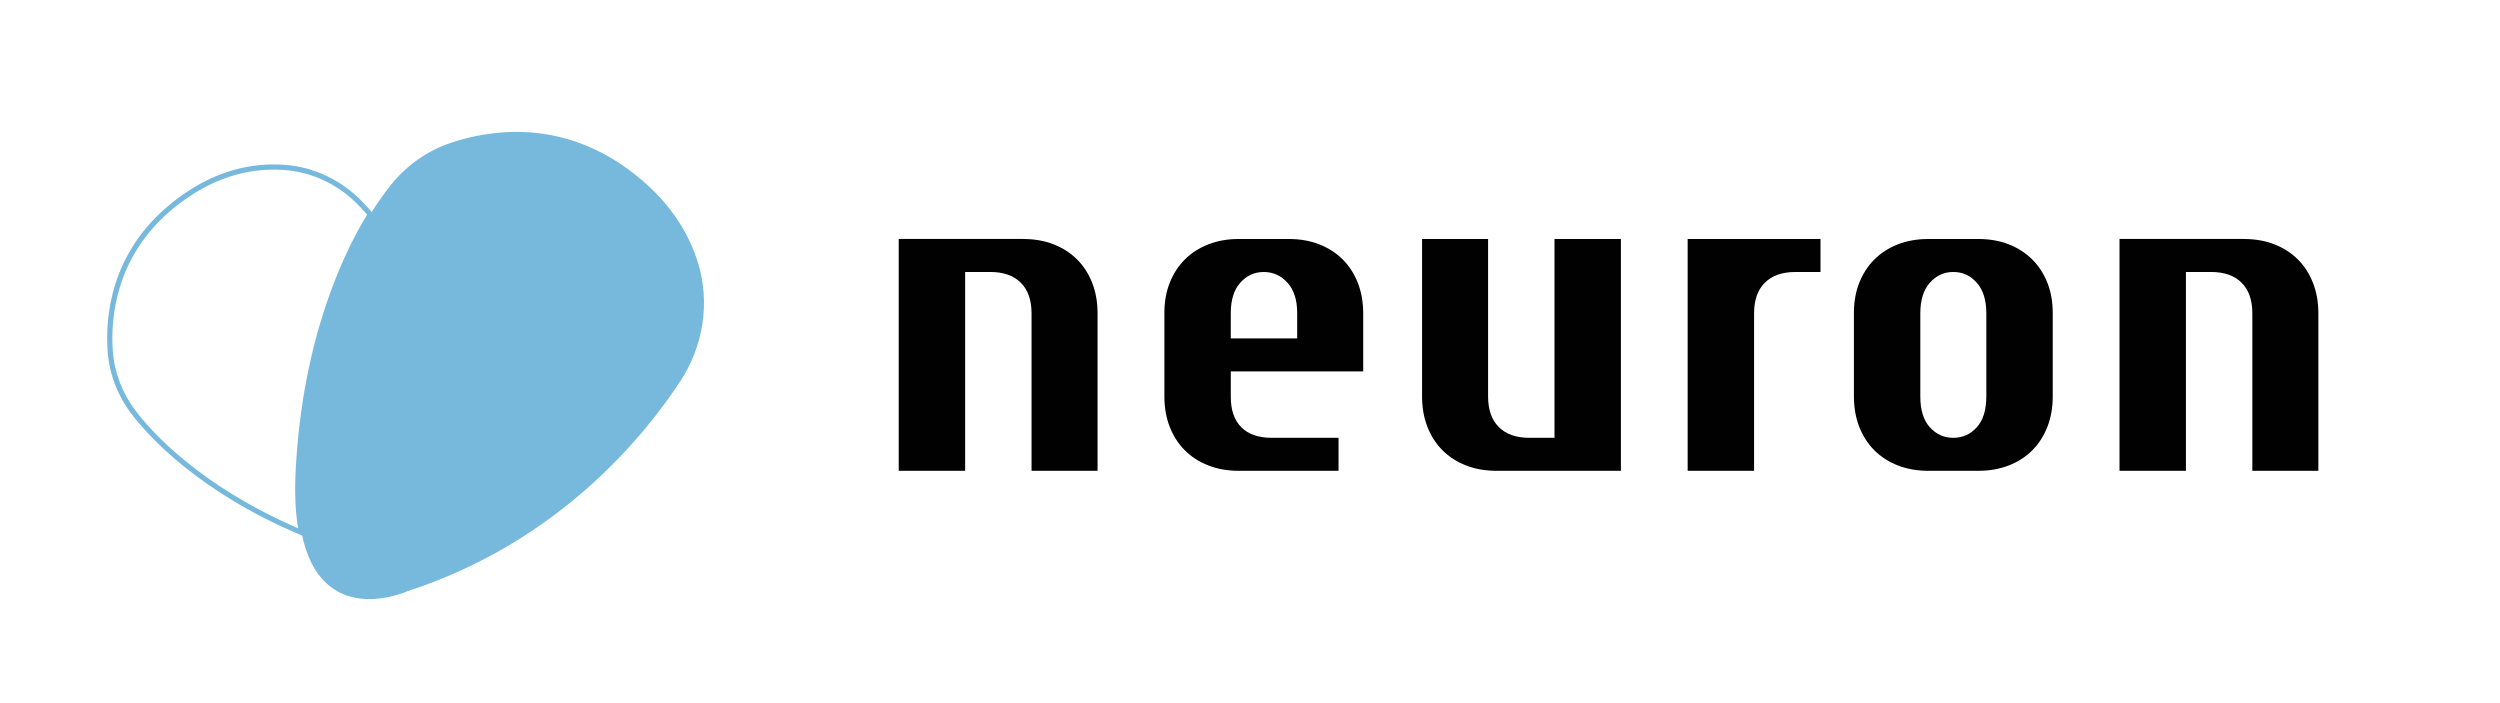
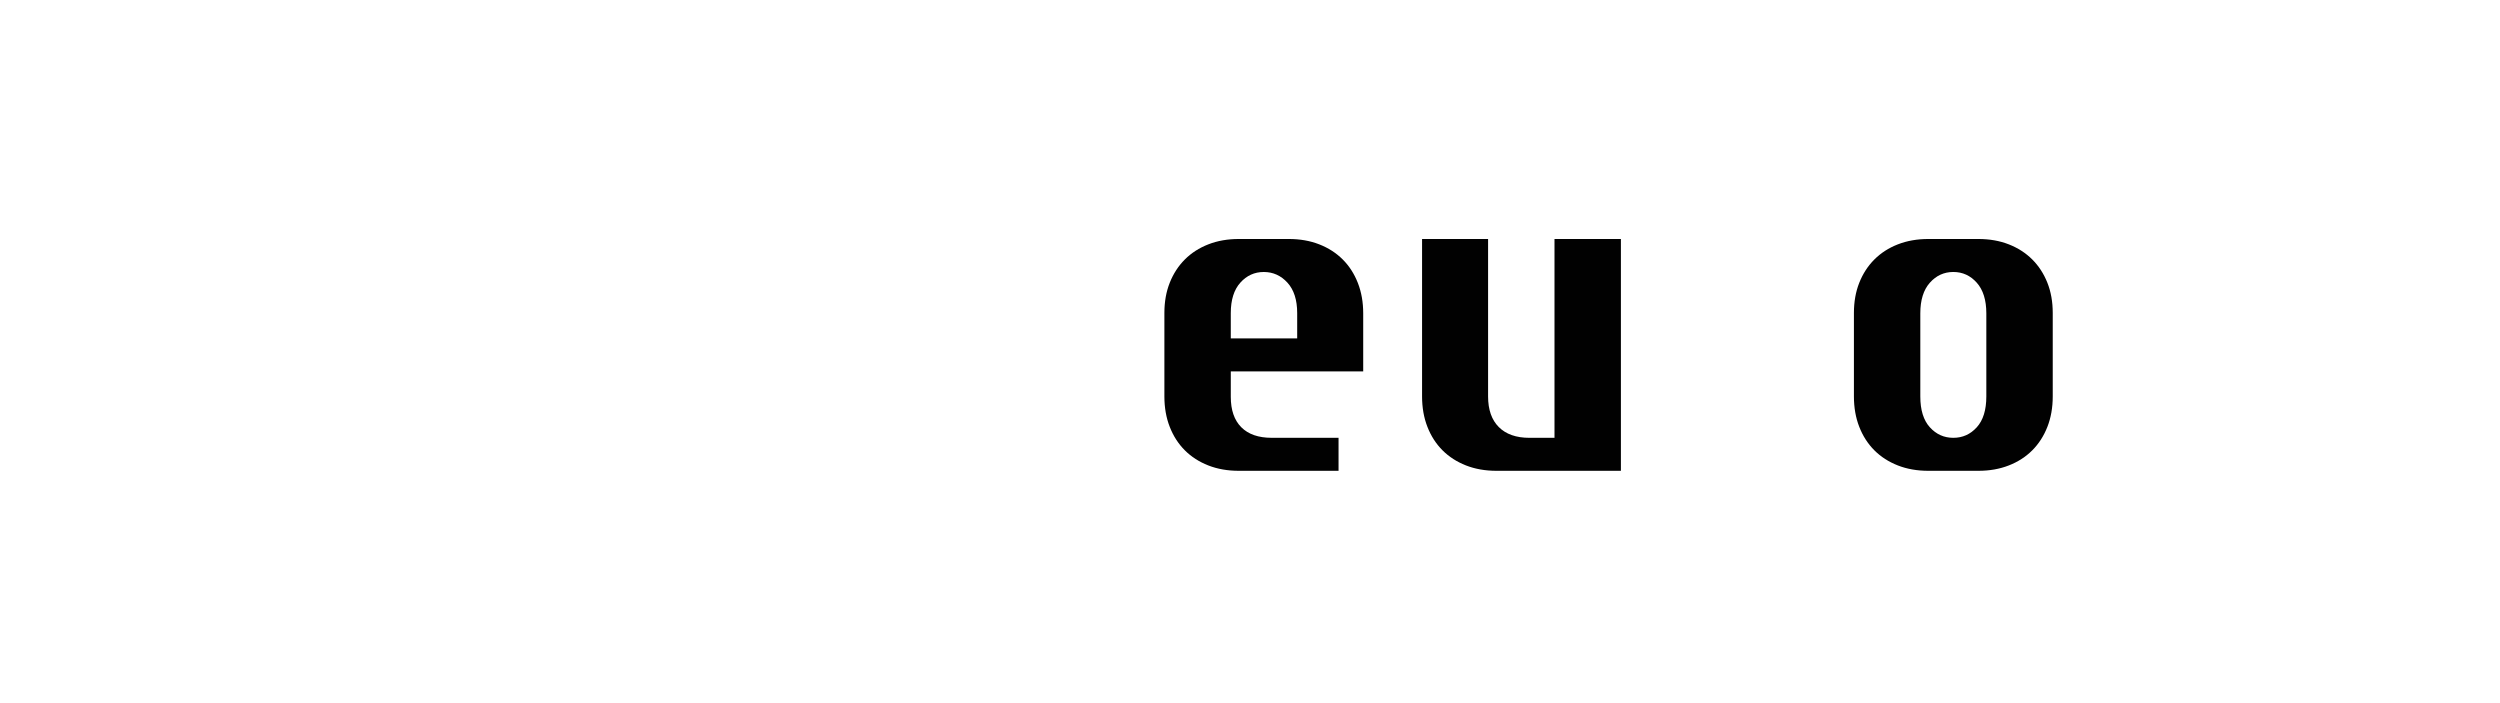
<svg xmlns="http://www.w3.org/2000/svg" id="Layer_1" data-name="Layer 1" viewBox="0 0 1920 540">
  <defs>
    <style>
      .cls-1 {
        fill: #77b9dd;
      }

      .cls-2 {
        fill: #010101;
      }
    </style>
  </defs>
  <g>
-     <path class="cls-2" d="M785.83,183.54c8.55,0,16.34,1.37,23.36,4.12,7.02,2.75,13.03,6.62,18.02,11.6,4.99,4.99,8.86,10.99,11.6,18.02,2.75,7.02,4.12,14.81,4.12,23.36v120.94h-50.7v-120.94c0-10.18-2.75-18.02-8.25-23.52-5.5-5.5-13.34-8.25-23.52-8.25h-19.24v152.7h-51v-178.05h95.59Z" />
    <path class="cls-2" d="M951.35,361.58c-8.55,0-16.34-1.37-23.36-4.12-7.02-2.75-13.03-6.61-18.02-11.6-4.99-4.99-8.86-10.99-11.6-18.02-2.75-7.02-4.12-14.81-4.12-23.36v-64.13c0-8.55,1.37-16.29,4.12-23.21,2.75-6.92,6.61-12.87,11.6-17.87s10.99-8.86,18.02-11.6c7.02-2.75,14.81-4.12,23.36-4.12h38.48c8.55,0,16.34,1.37,23.36,4.12,7.02,2.75,13.03,6.62,18.02,11.6,4.99,4.99,8.86,10.99,11.61,18.02,2.75,7.02,4.12,14.81,4.12,23.36v44.59h-101.7v19.55c0,10.18,2.7,17.97,8.09,23.36,5.39,5.4,13.18,8.09,23.36,8.09h51.31v25.35h-76.65ZM945.24,259.89h51v-19.43c0-10.12-2.5-17.91-7.48-23.37-4.99-5.46-11.05-8.2-18.17-8.2s-13.13,2.73-18.02,8.2c-4.89,5.46-7.33,13.26-7.33,23.37v19.43Z" />
    <path class="cls-2" d="M1149.25,361.58c-8.55,0-16.34-1.37-23.36-4.12s-13.03-6.61-18.02-11.6c-4.99-4.99-8.86-10.99-11.6-18.02-2.75-7.02-4.12-14.81-4.12-23.36v-120.94h50.7v120.94c0,10.18,2.75,18.02,8.25,23.52s13.33,8.25,23.52,8.25h19.24v-152.7h51v178.05h-95.59Z" />
-     <path class="cls-2" d="M1398.14,183.54v25.35h-19.24c-10.18,0-18.02,2.75-23.52,8.25-5.5,5.5-8.25,13.34-8.25,23.52v120.94h-51v-178.05h102Z" />
    <path class="cls-2" d="M1480.91,361.58c-8.55,0-16.34-1.37-23.36-4.12s-13.03-6.61-18.02-11.6c-4.99-4.99-8.86-10.99-11.6-18.02-2.75-7.02-4.12-14.81-4.12-23.36v-64.13c0-8.55,1.37-16.29,4.12-23.21,2.75-6.92,6.61-12.87,11.6-17.87,4.99-4.99,10.99-8.86,18.02-11.6s14.81-4.12,23.36-4.12h38.48c8.55,0,16.34,1.37,23.36,4.12,7.02,2.75,13.03,6.62,18.02,11.6,4.99,4.99,8.86,10.95,11.61,17.87,2.75,6.92,4.12,14.66,4.12,23.21v64.13c0,8.55-1.37,16.34-4.12,23.36-2.75,7.02-6.62,13.03-11.61,18.02-4.99,4.99-10.99,8.86-18.02,11.6-7.02,2.75-14.81,4.12-23.36,4.12h-38.48ZM1525.5,240.65c0-10.18-2.44-18.02-7.33-23.52-4.89-5.5-10.89-8.25-18.02-8.25s-13.13,2.75-18.02,8.25c-4.89,5.5-7.33,13.34-7.33,23.52v63.83c0,10.38,2.44,18.28,7.33,23.67,4.89,5.4,10.89,8.09,18.02,8.09s13.13-2.7,18.02-8.09c4.89-5.39,7.33-13.28,7.33-23.67v-63.83Z" />
-     <path class="cls-2" d="M1723.39,183.54c8.55,0,16.34,1.37,23.36,4.12,7.02,2.75,13.03,6.62,18.02,11.6,4.99,4.99,8.86,10.99,11.61,18.02,2.75,7.02,4.12,14.81,4.12,23.36v120.94h-50.7v-120.94c0-10.18-2.75-18.02-8.25-23.52-5.5-5.5-13.34-8.25-23.52-8.25h-19.24v152.7h-51v-178.05h95.59Z" />
  </g>
  <g>
-     <path class="cls-1" d="M234.26,412.3l-3.46-1.46c-78.68-33.27-116.98-76.06-129.8-92.92-10.81-14.24-17.16-30.96-18.35-48.34-1.8-25.75,1.98-74.57,47.48-112.25,27.12-22.45,56.61-32.82,87.67-30.81,23.23,1.5,45.03,11.91,61.41,29.34,2.21,2.34,4.47,4.83,6.72,7.38l.98,1.11-.78,1.26c-18.33,29.76-49.87,94.81-55.06,196.08-.93,17.99-.1,33.78,2.47,46.93l.72,3.69ZM210.29,130.28c-27.36,0-53.43,10.12-77.61,30.14-44.12,36.54-47.79,83.91-46.04,108.89,1.14,16.61,7.21,32.58,17.54,46.2,12.44,16.35,49.27,57.52,124.76,90.2-2.11-12.69-2.74-27.55-1.88-44.22,5.17-100.75,36.24-166.06,54.88-196.7-1.9-2.13-3.79-4.2-5.65-6.18-15.68-16.69-36.54-26.66-58.75-28.09-2.42-.16-4.84-.24-7.25-.24Z" />
-     <path class="cls-1" d="M536.13,202.07c-7.1-23.25-22.54-49.54-54.33-72.53-52.39-37.85-104.97-29.93-134.73-20.14-18.54,6.09-34.76,17.48-46.93,32.67-5.16,6.45-10.45,13.94-15.72,22.48-25.82,41.92-50.83,108.76-55.36,197.02-.99,19.19.04,34.8,2.51,47.42,14.77,75.35,81.21,45.1,81.21,45.1,115.9-37.56,181.86-118.77,209.79-161.46,17.53-26.8,22.9-59.93,13.57-90.56Z" />
-   </g>
+     </g>
</svg>